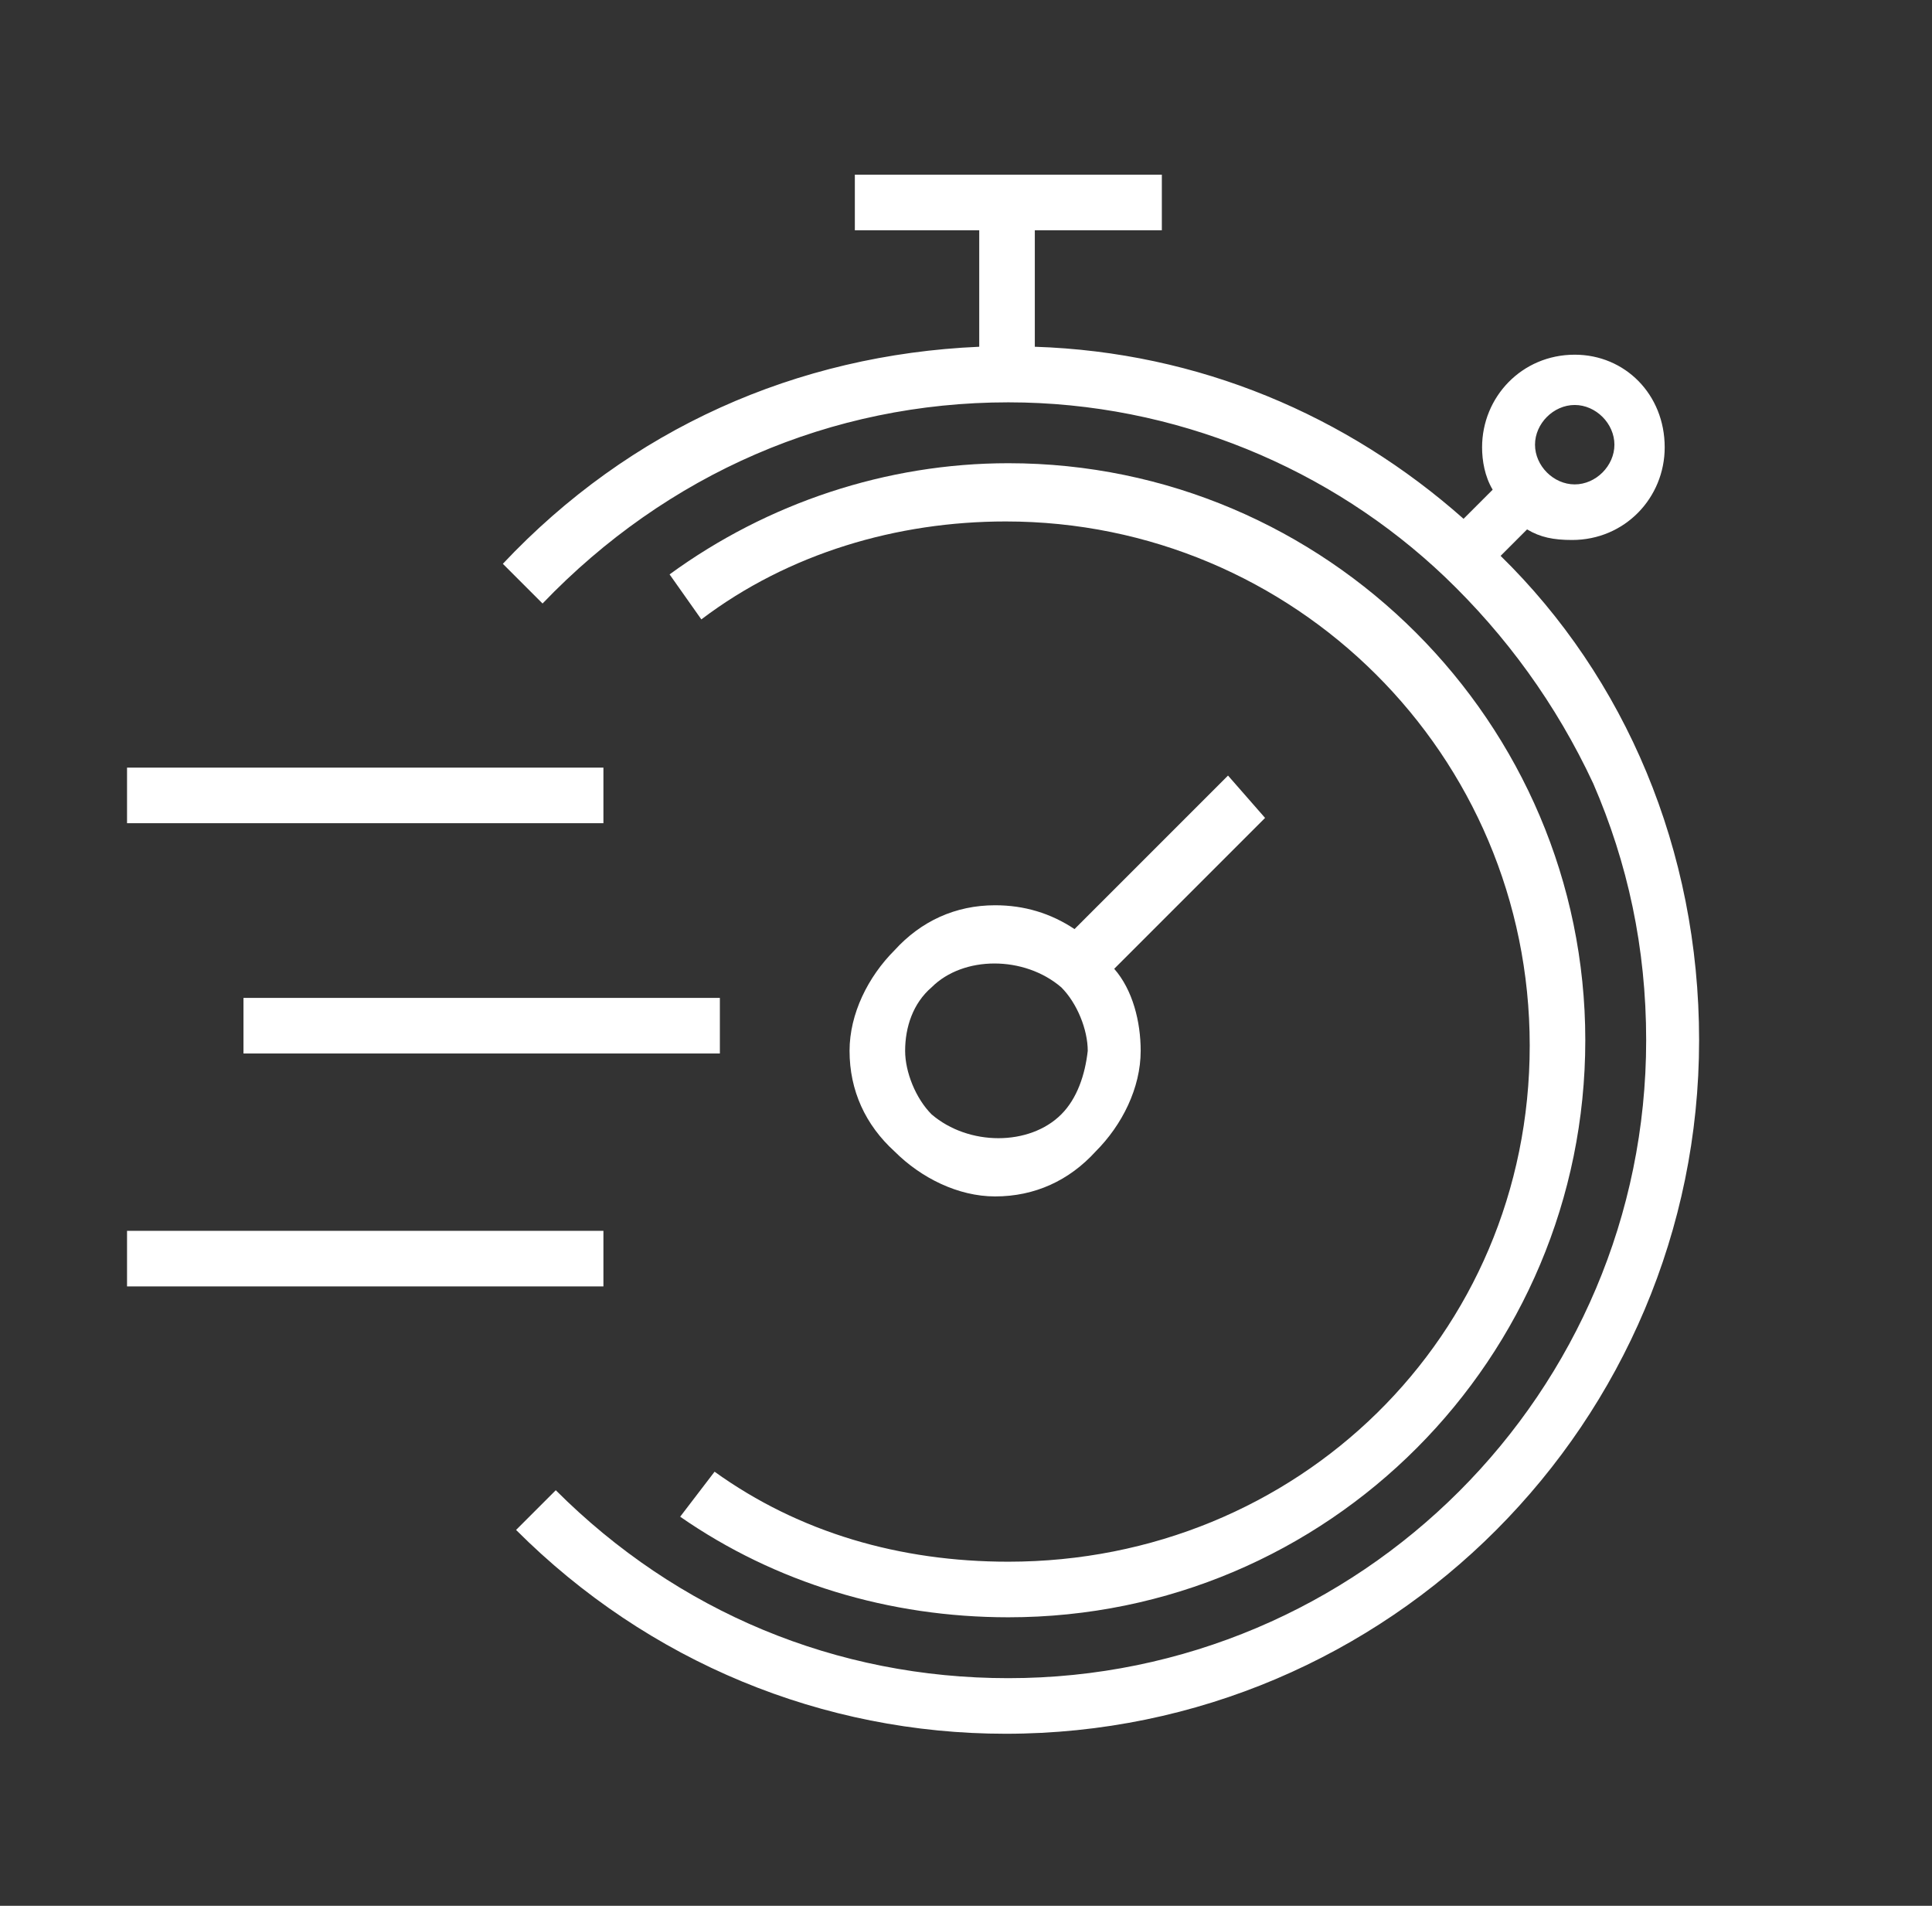
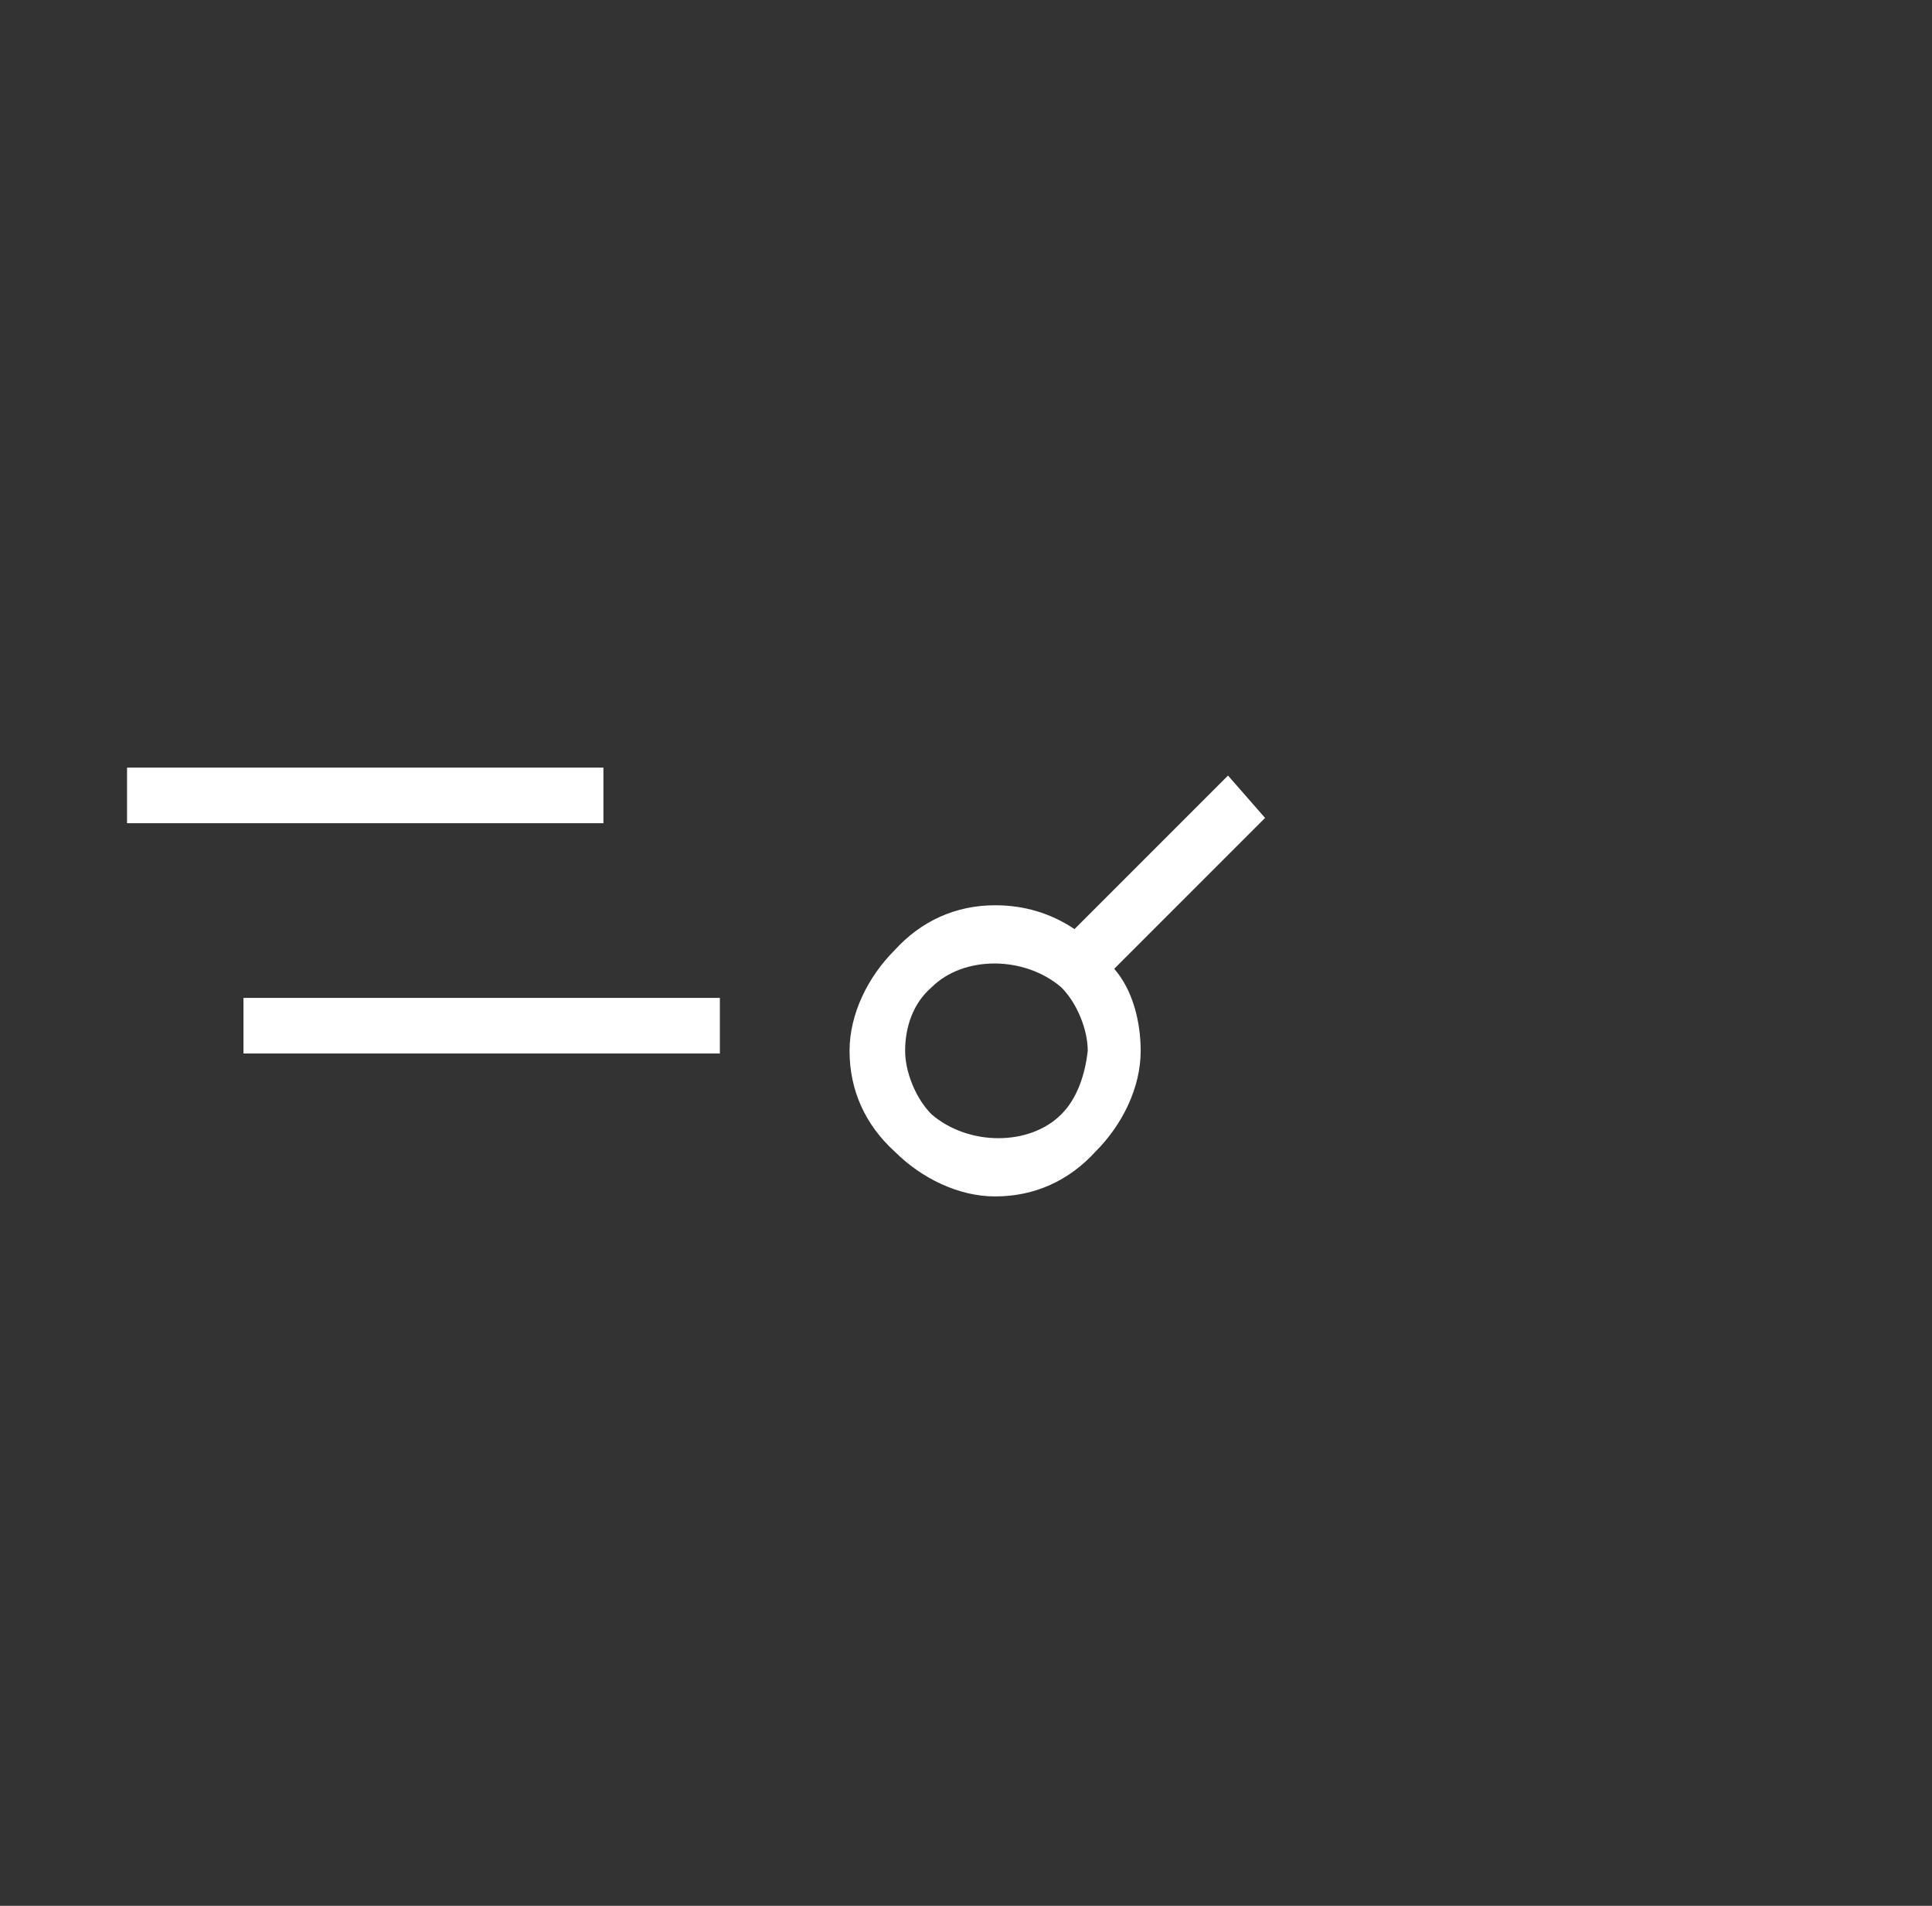
<svg xmlns="http://www.w3.org/2000/svg" version="1.1" id="Ebene_1" x="0px" y="0px" width="73px" height="72px" viewBox="0 0 73 72" style="enable-background:new 0 0 73 72;" xml:space="preserve">
  <rect x="0" y="0" width="73" height="72" fill="#333333" stroke="none" />
  <style type="text/css">
	.st0{fill:#fff;}
</style>
  <g>
    <path class="st0" d="M46.4,29.3l-5.8,5.8c-0.9-0.6-1.9-0.9-3-0.9c-1.5,0-2.8,0.6-3.8,1.7c-1,1-1.7,2.4-1.7,3.8   c0,1.5,0.6,2.8,1.7,3.8c1,1,2.4,1.7,3.8,1.7c1.5,0,2.8-0.6,3.8-1.7c1-1,1.7-2.4,1.7-3.8c0-1.1-0.3-2.3-1-3.1l5.7-5.7L46.4,29.3z    M40.1,42.1c-1.2,1.2-3.5,1.2-4.9,0c-0.6-0.6-1-1.6-1-2.4c0-0.9,0.3-1.8,1-2.4c1.2-1.2,3.5-1.2,4.9,0c0.6,0.6,1,1.6,1,2.4   C41,40.6,40.7,41.5,40.1,42.1z" />
    <path class="st0" d="M9.2,39.8h18v-2.1h-18V39.8z" />
    <path class="st0" d="M22.8,29h-18v2.1h18" />
-     <path class="st0" d="M22.8,46.5h-18v2.1h18" />
-     <path class="st0" d="M56.7,21l1-1c0.5,0.3,1,0.4,1.7,0.4c2,0,3.5-1.6,3.5-3.5c0-2-1.5-3.5-3.4-3.5c-2,0-3.5,1.6-3.5,3.5   c0,0.5,0.1,1.1,0.4,1.6l-1.1,1.1c-4.4-3.9-10-6.3-16.2-6.5V8.7h4.8V6.6H32.3v2.1h4.7v4.4c-6.9,0.3-13.2,3.1-18,8.2l1.5,1.5   c4.7-4.9,10.9-7.6,17.6-7.6c6.3,0,12.2,2.5,16.5,6.6c2.3,2.2,4.2,4.8,5.6,7.8c1.3,3,2,6.2,2,9.7c0,13.3-10.8,24.1-24.1,24.1   c-6.5,0-12.5-2.5-17.1-7.1l-1.5,1.5c5,5,11.6,7.7,18.5,7.7c14.5,0,26.2-11.8,26.2-26.2C64.2,32.1,61.4,25.6,56.7,21z M59.5,15.3   c0.8,0,1.5,0.7,1.5,1.5c0,0.8-0.7,1.5-1.5,1.5c-0.8,0-1.5-0.7-1.5-1.5C58,16,58.7,15.3,59.5,15.3z" />
-     <path class="st0" d="M25.7,57.3c3.6,2.5,7.9,3.8,12.4,3.8c12.1,0,21.8-9.8,21.8-21.8s-9.8-21.8-21.8-21.8c-4.6,0-9.1,1.5-12.8,4.2   l1.2,1.7c3.3-2.5,7.4-3.7,11.5-3.7c10.9,0,19.8,8.8,19.8,19.8S49,59,38.1,59c-4.1,0-7.9-1.1-11.1-3.4L25.7,57.3z" />
  </g>
</svg>